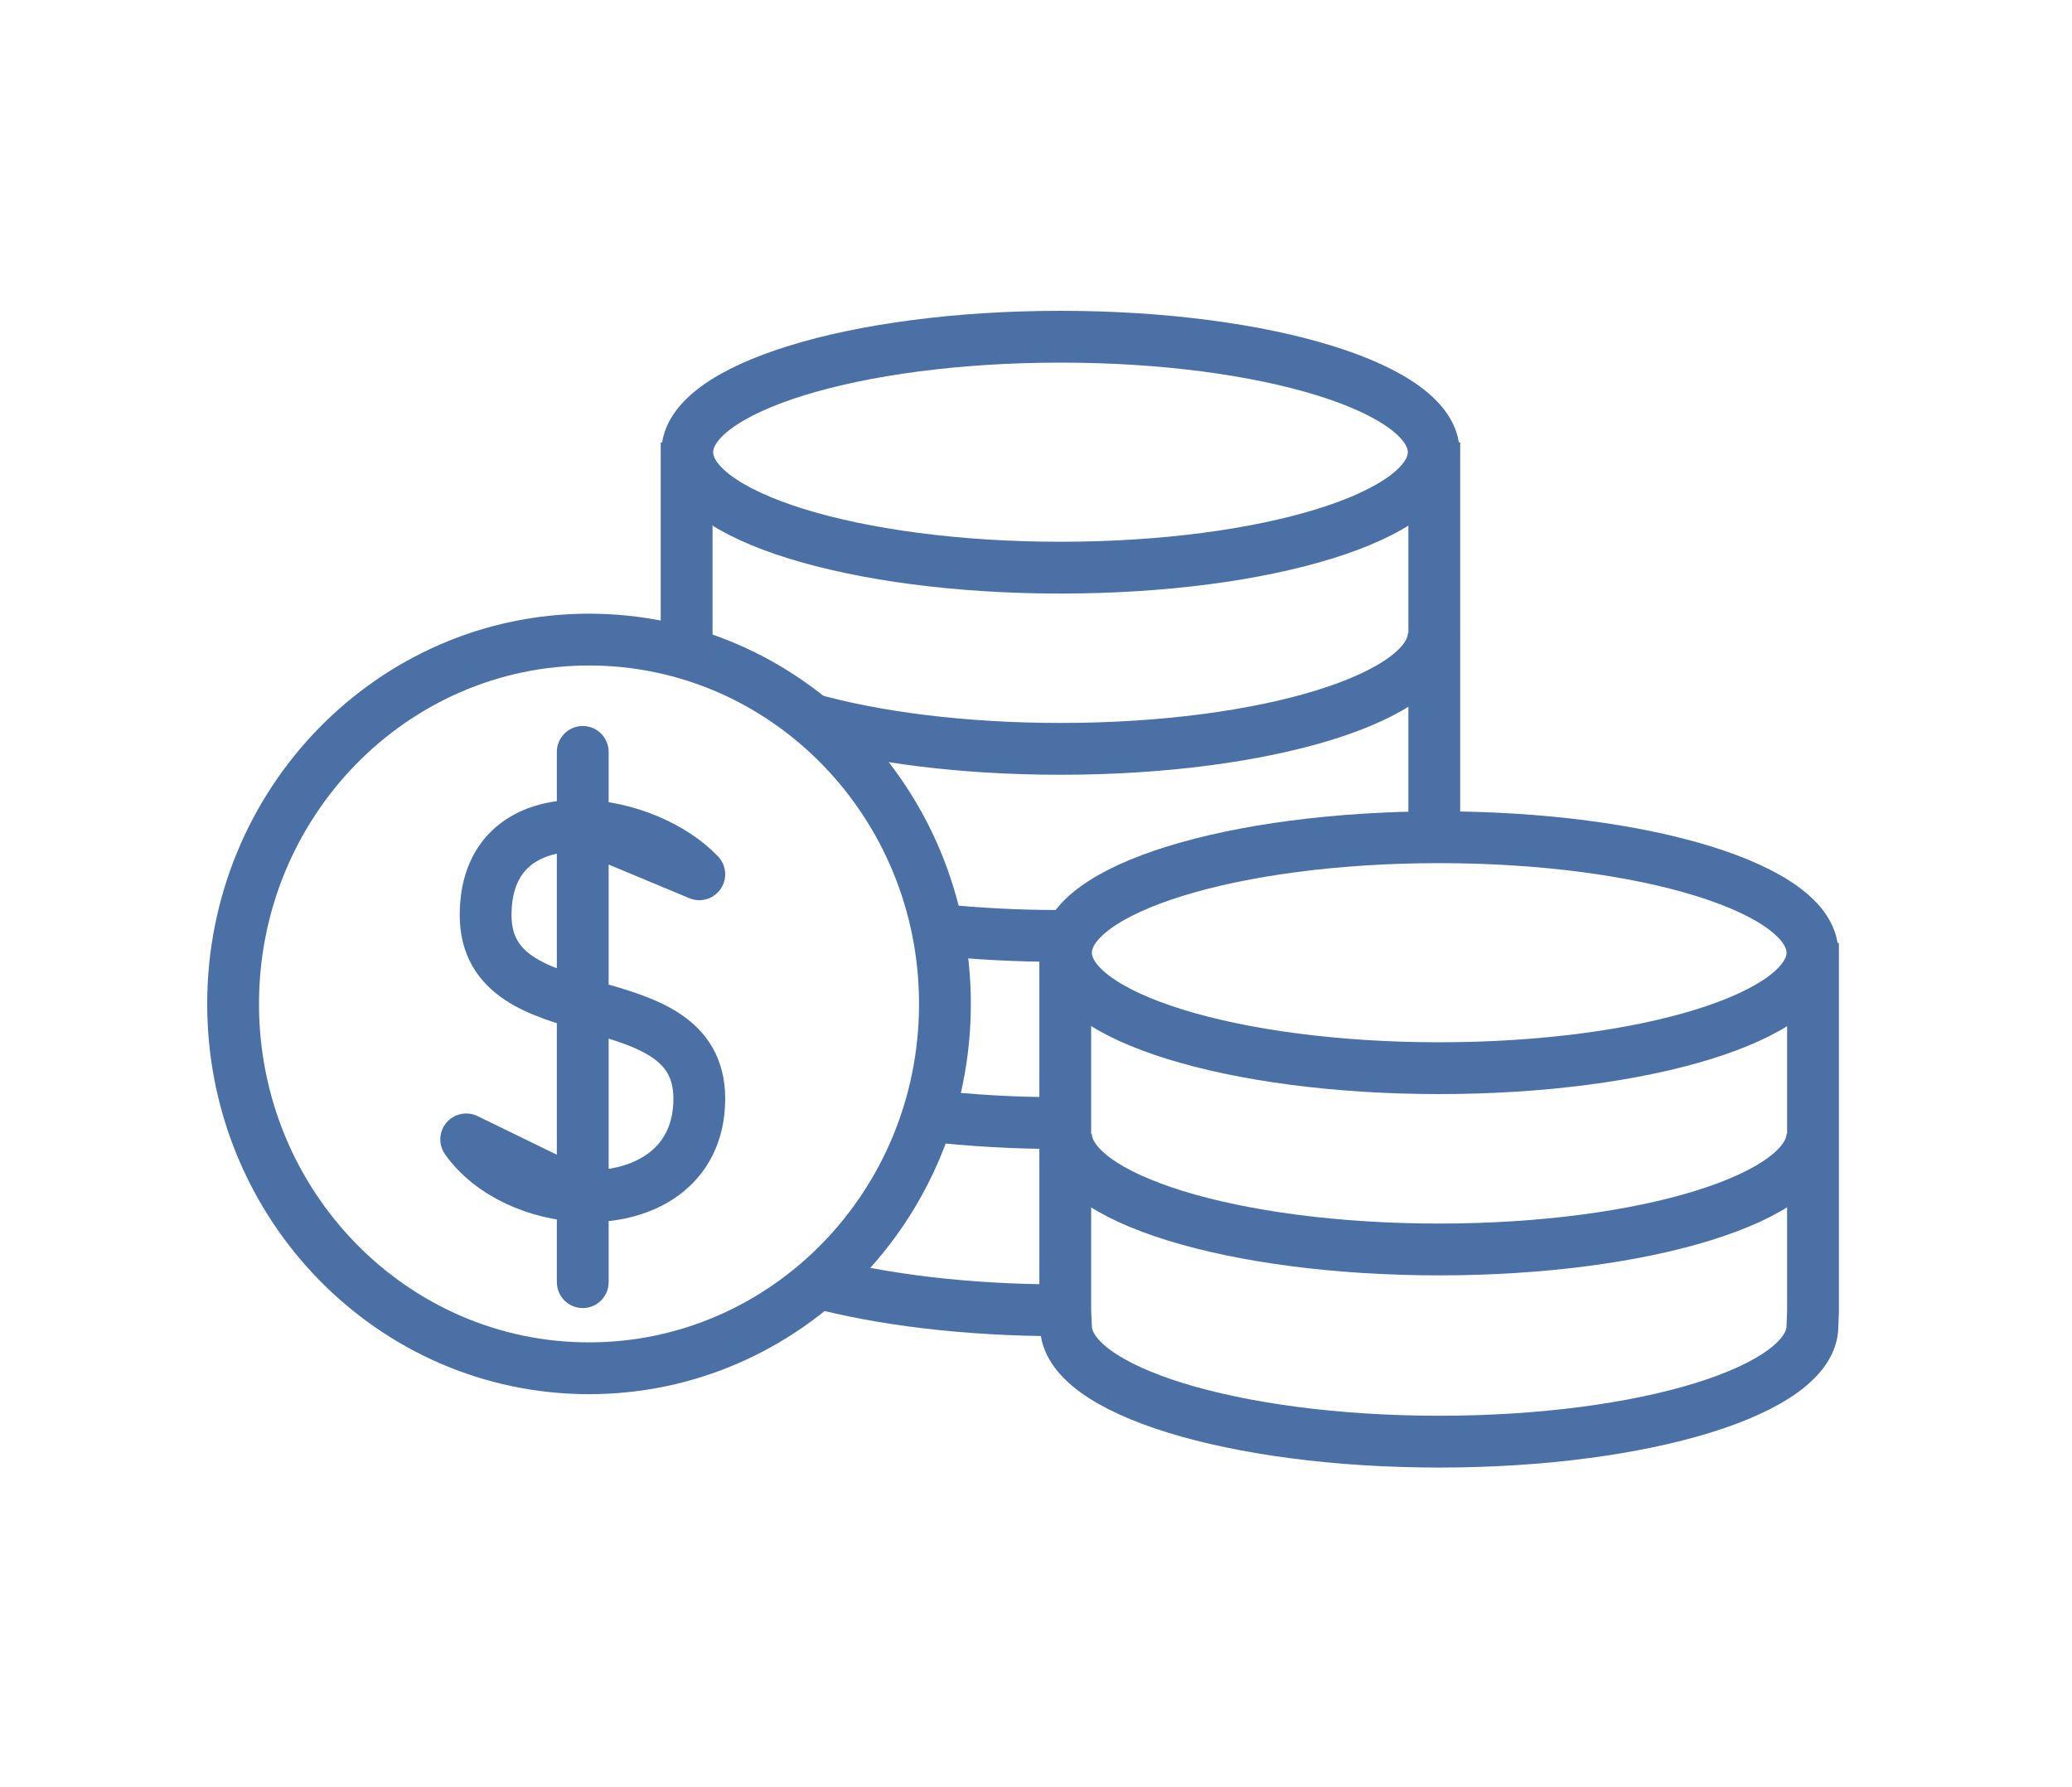
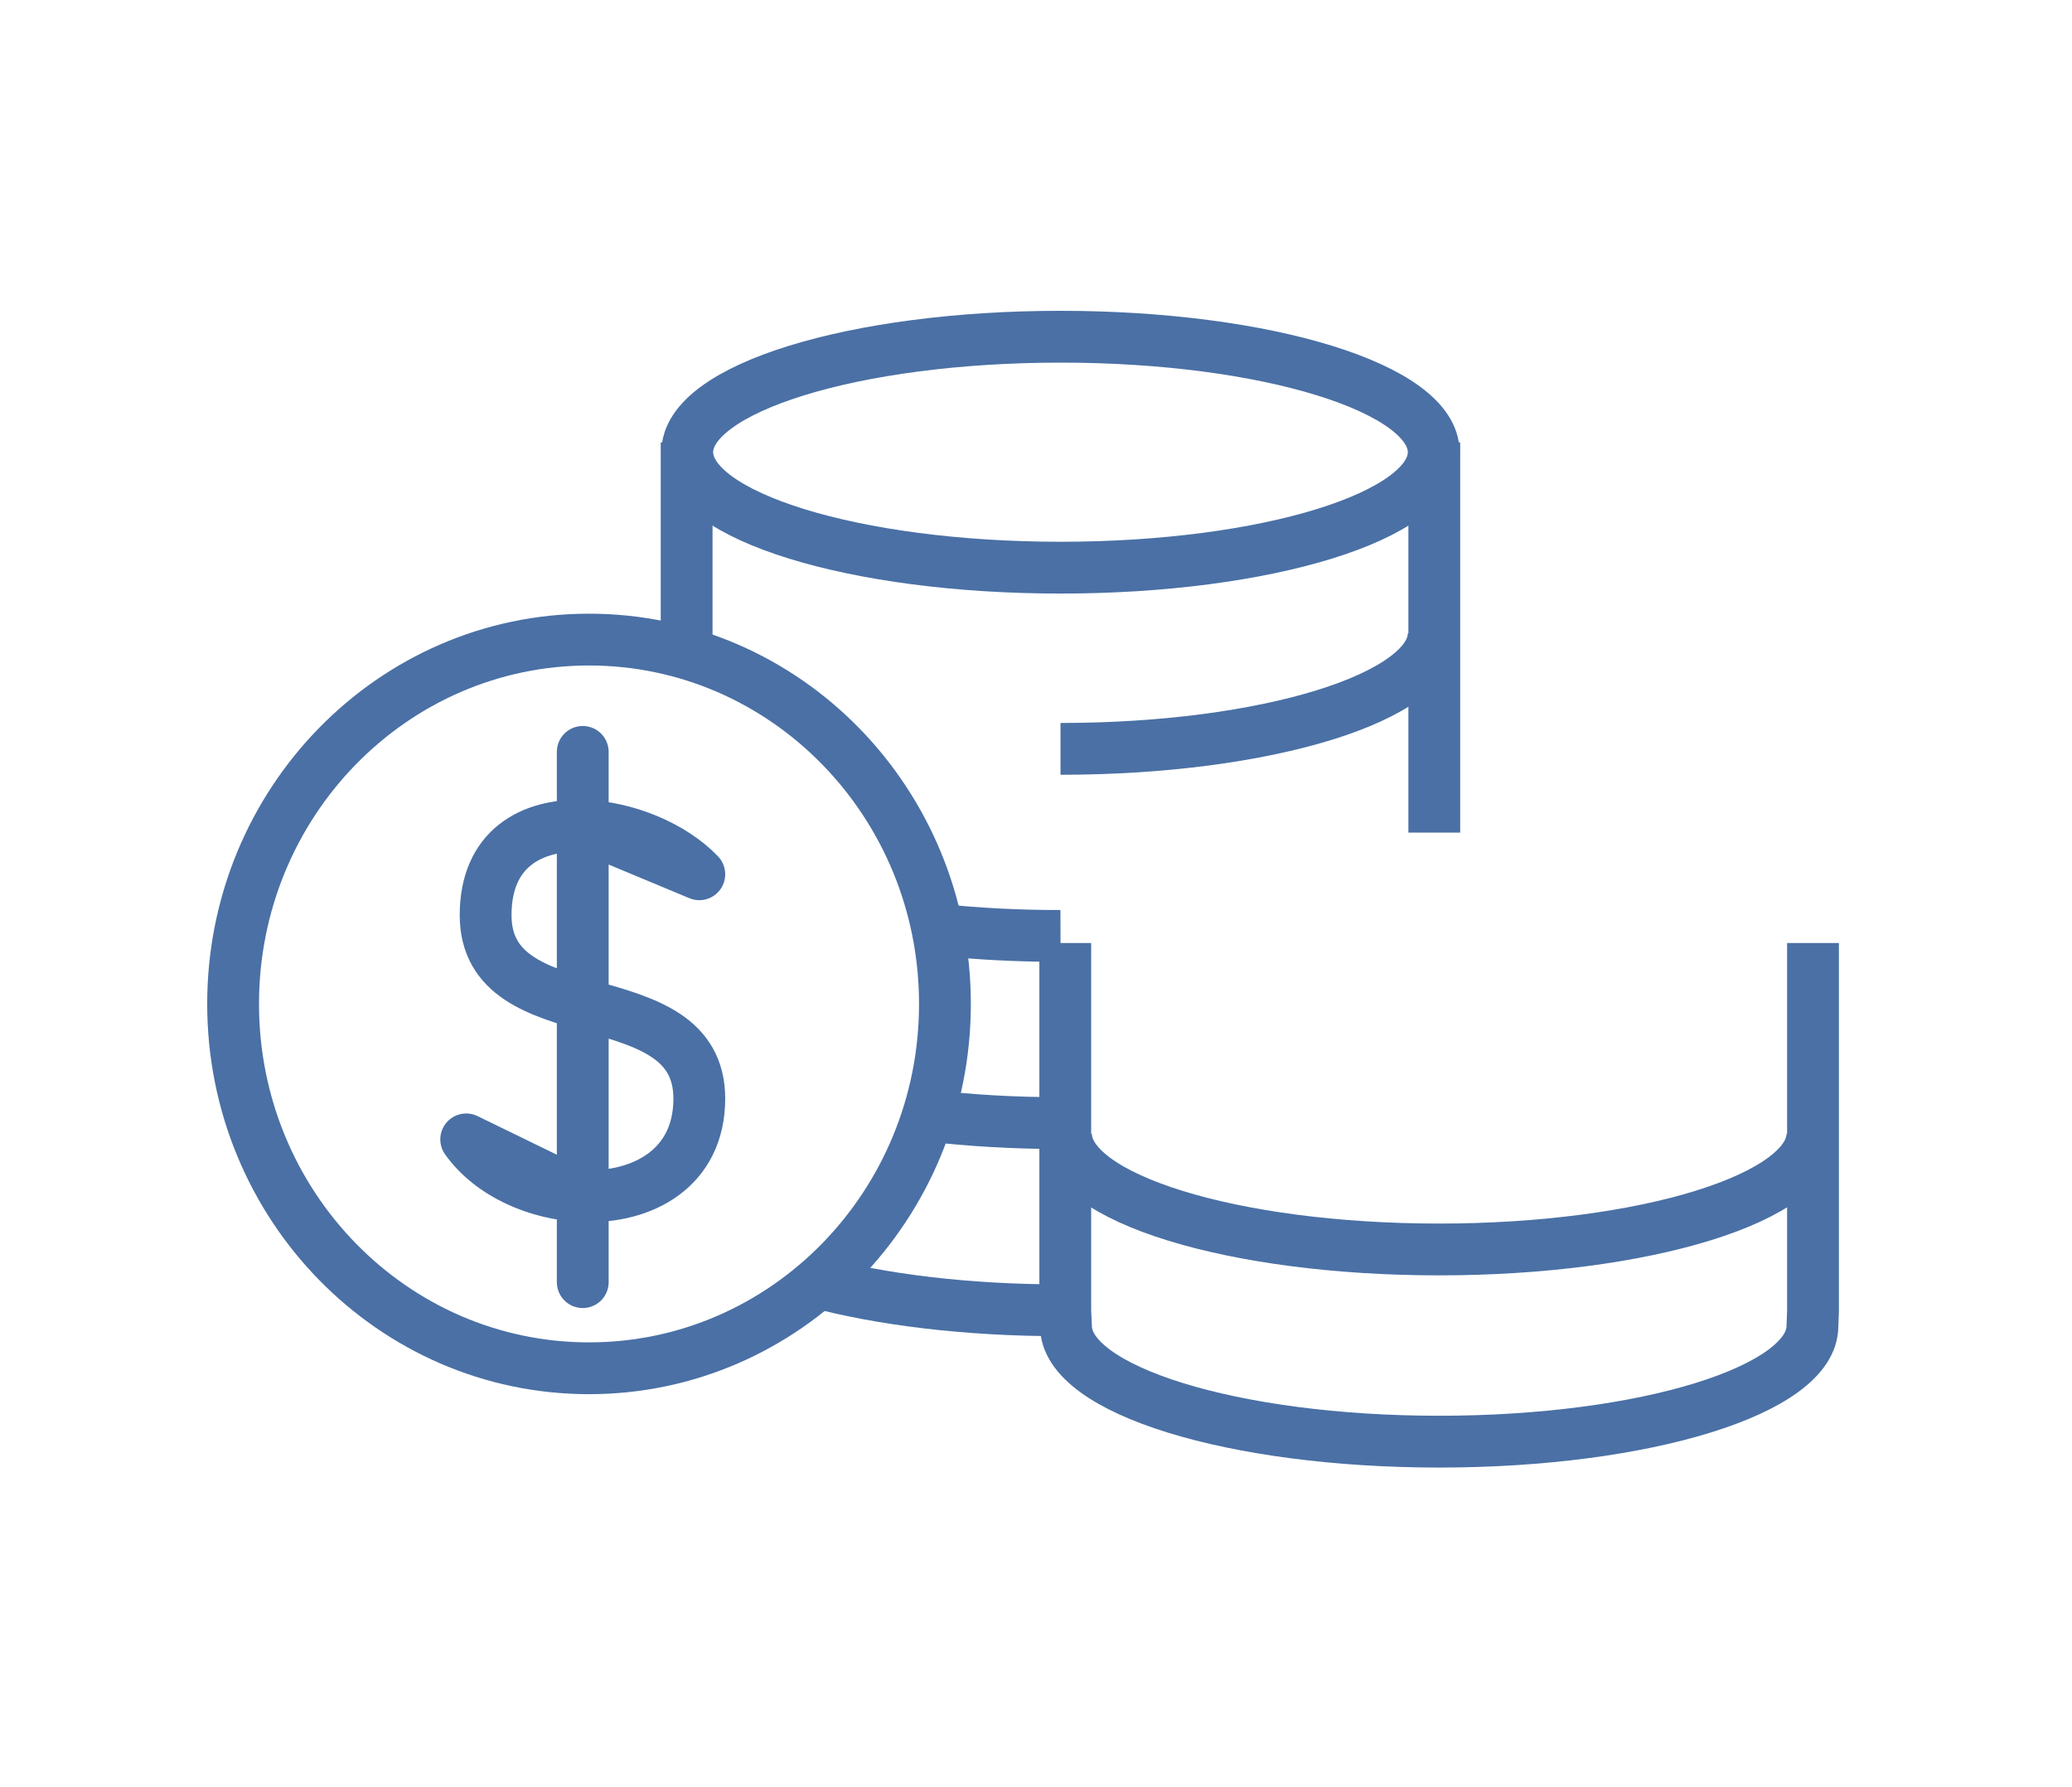
<svg xmlns="http://www.w3.org/2000/svg" width="80" height="69" viewBox="0 0 80 69" fill="none">
  <path d="M22.5 46.18V49.501M27 33.754C25.973 32.675 24.163 31.924 22.5 31.878L27 33.754ZM18 43.989C18.967 45.343 20.764 46.114 22.5 46.18L18 43.989ZM22.5 31.878C20.521 31.822 18.75 32.761 18.75 35.328C18.75 40.053 27 37.69 27 42.415C27 45.109 24.804 46.267 22.5 46.18V31.878ZM22.5 31.878V29.029V31.878Z" stroke="#4A70A5" stroke-width="2" stroke-linecap="round" stroke-linejoin="round" />
  <path d="M40.946 21.916C48.905 21.916 55.356 19.92 55.356 17.458C55.356 14.996 48.905 13 40.946 13C32.987 13 26.535 14.996 26.535 17.458C26.535 19.92 32.987 21.916 40.946 21.916Z" stroke="#4A70A5" stroke-width="2" stroke-miterlimit="10" />
-   <path d="M55.357 24.449C55.357 26.911 48.906 28.912 40.946 28.912C37.204 28.912 33.793 28.471 31.232 27.747" stroke="#4A70A5" stroke-width="2" stroke-miterlimit="10" />
+   <path d="M55.357 24.449C55.357 26.911 48.906 28.912 40.946 28.912" stroke="#4A70A5" stroke-width="2" stroke-miterlimit="10" />
  <path d="M40.946 36.133C39.346 36.137 37.748 36.055 36.157 35.887" stroke="#4A70A5" stroke-width="2" stroke-miterlimit="10" />
  <path d="M40.946 43.359C39.216 43.363 37.488 43.264 35.769 43.065" stroke="#4A70A5" stroke-width="2" stroke-miterlimit="10" />
  <path d="M26.511 25.076V17.082" stroke="#4A70A5" stroke-width="2" stroke-miterlimit="10" />
  <path d="M40.946 50.587C37.313 50.587 33.982 50.171 31.446 49.482" stroke="#4A70A5" stroke-width="2" stroke-miterlimit="10" />
  <path d="M55.378 17.082V32.145" stroke="#4A70A5" stroke-width="2" stroke-miterlimit="10" />
-   <path d="M55.567 41.24C63.526 41.24 69.978 39.245 69.978 36.782C69.978 34.32 63.526 32.324 55.567 32.324C47.609 32.324 41.157 34.32 41.157 36.782C41.157 39.245 47.609 41.24 55.567 41.24Z" stroke="#4A70A5" stroke-width="2" stroke-miterlimit="10" />
  <path d="M69.978 43.775C69.978 46.237 63.525 48.239 55.567 48.239C47.61 48.239 41.157 46.255 41.157 43.775" stroke="#4A70A5" stroke-width="2" stroke-miterlimit="10" />
  <path d="M70 36.408V50.626L69.978 51.196C69.978 53.658 63.525 55.659 55.568 55.659C47.61 55.659 41.157 53.663 41.157 51.196L41.13 50.626V36.408" stroke="#4A70A5" stroke-width="2" stroke-miterlimit="10" />
  <path d="M22.742 52.826C30.332 52.826 36.484 46.528 36.484 38.76C36.484 30.991 30.332 24.693 22.742 24.693C15.152 24.693 9 30.991 9 38.76C9 46.528 15.152 52.826 22.742 52.826Z" stroke="#4A70A5" stroke-width="2" stroke-miterlimit="10" />
</svg>